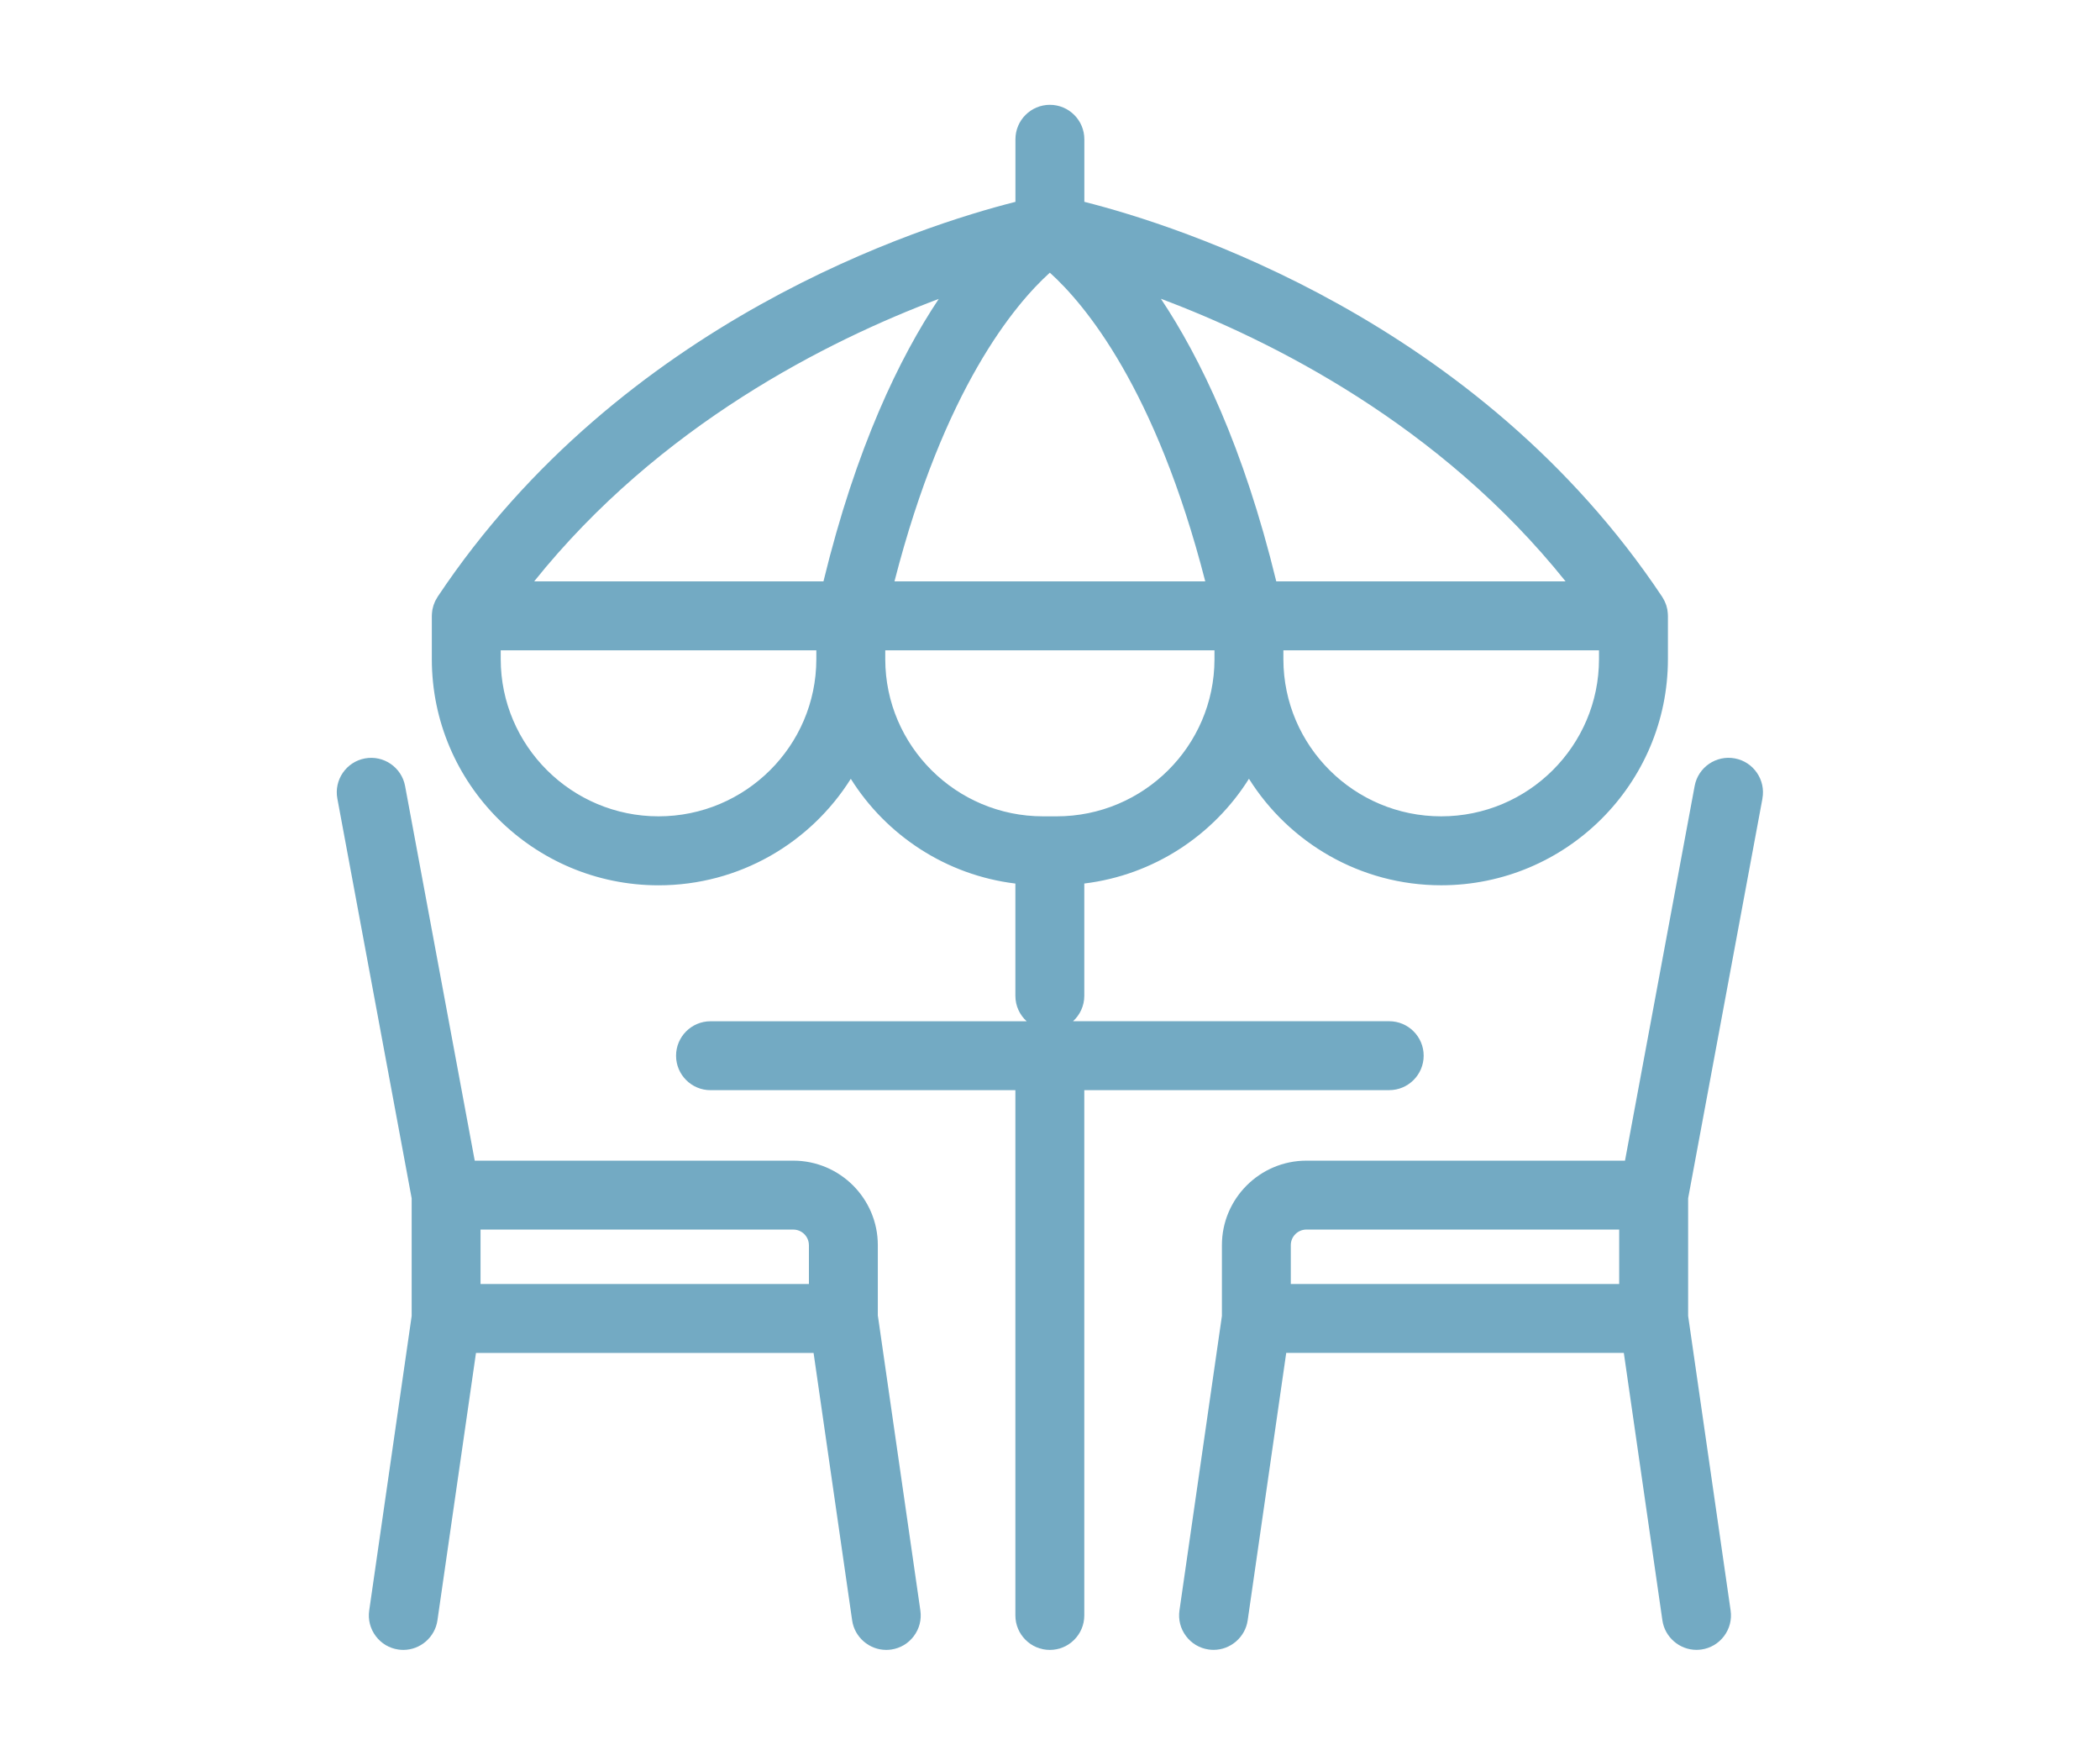
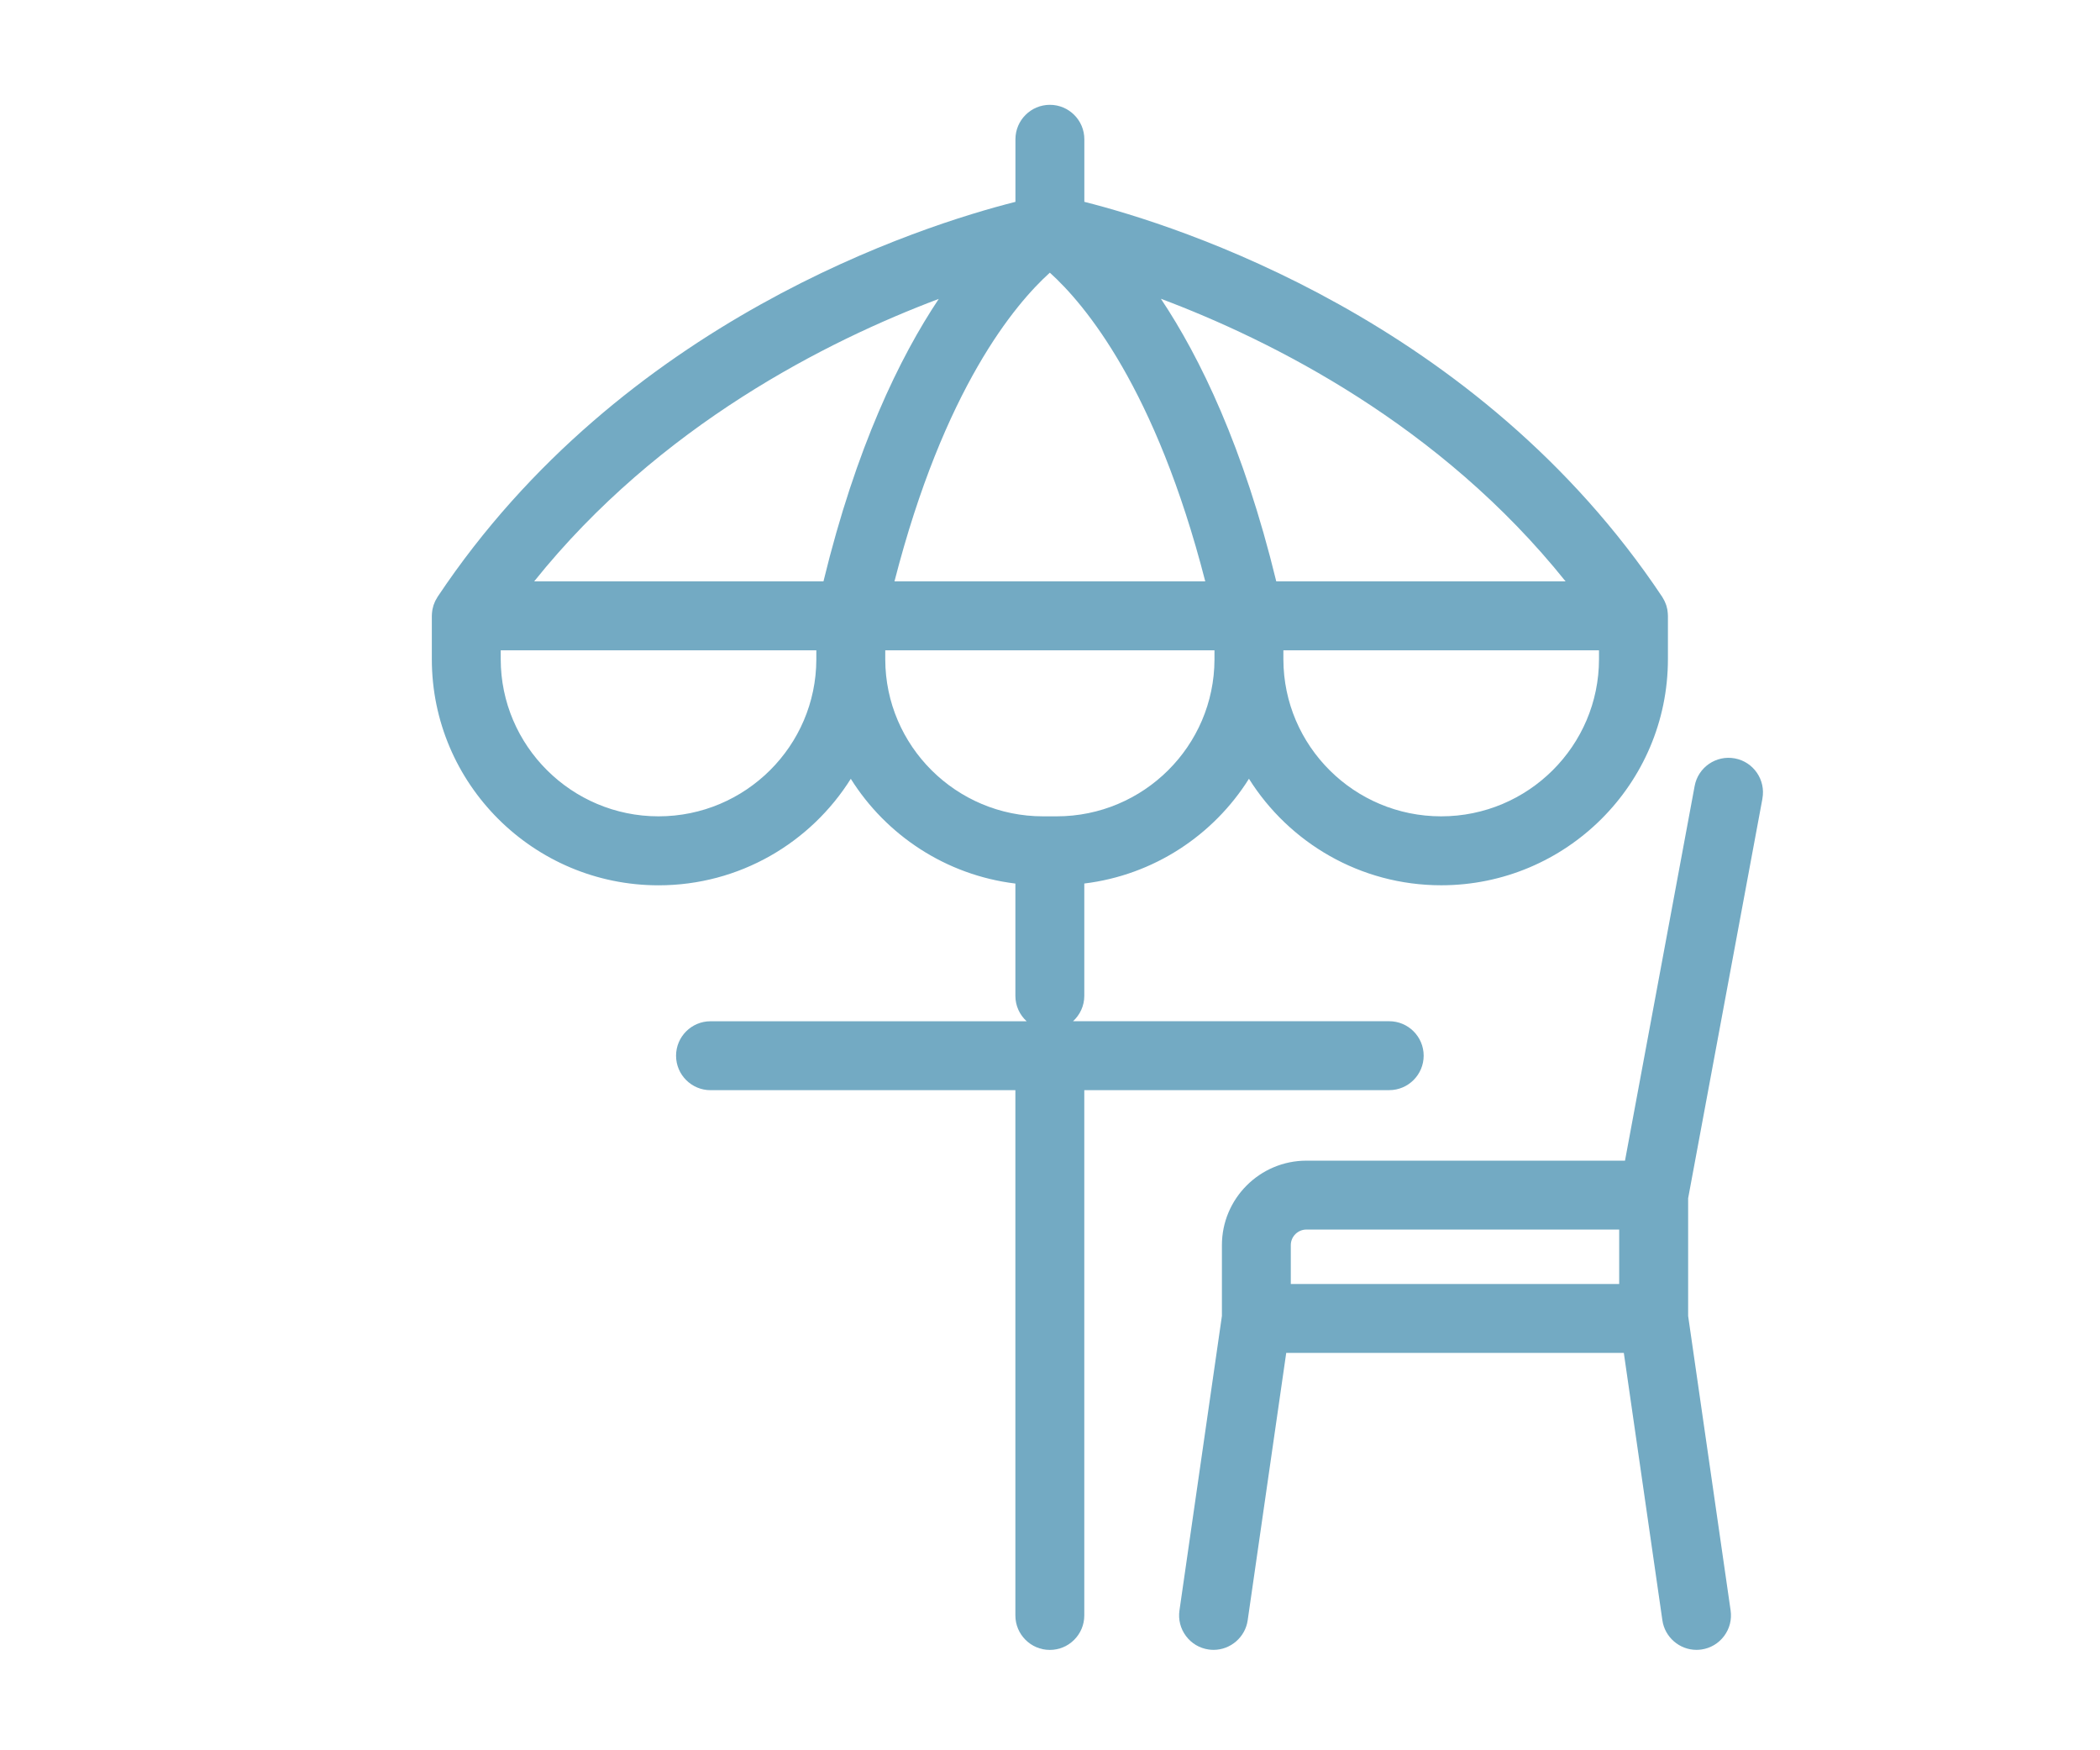
<svg xmlns="http://www.w3.org/2000/svg" id="_レイヤー_1" viewBox="0 0 960 800">
  <defs>
    <style>.cls-1{fill:#73aac3;stroke-width:0px;}</style>
  </defs>
  <path class="cls-1" d="m635.07,498.27c8.69,0,15.75-7.07,15.75-15.75s-7.06-15.75-15.75-15.75h-144.54c3.15-2.88,5.15-7.01,5.15-11.61v-51.33c31.72-3.86,59.05-22.05,75.27-47.88,18.34,29.2,50.87,48.68,87.89,48.68,57.15,0,103.64-46.37,103.64-103.37v-19.77c0-.13-.02-.26-.02-.39,0-.26-.02-.51-.04-.77-.03-.42-.08-.83-.14-1.24-.03-.2-.05-.41-.09-.61-.12-.6-.27-1.19-.45-1.77-.05-.15-.11-.29-.16-.43-.16-.46-.34-.91-.55-1.35-.09-.19-.18-.37-.27-.56-.24-.46-.49-.92-.77-1.35-.05-.09-.09-.18-.15-.26-84.33-126.47-221.55-169.75-264.14-180.51v-28.59c0-8.69-7.06-15.75-15.75-15.75s-15.75,7.06-15.75,15.75v28.6c-42.59,10.76-179.81,54.04-264.14,180.51-.06.09-.1.19-.16.29-.27.43-.53.87-.76,1.32-.1.19-.19.38-.28.57-.2.44-.38.88-.54,1.34-.05.15-.11.29-.16.44-.18.57-.33,1.16-.45,1.77-.04.21-.06.41-.1.62-.06.41-.11.82-.14,1.23-.02.26-.03.51-.04.77,0,.13-.02.26-.02.39v19.77c0,57,46.49,103.37,103.64,103.37,37.02,0,69.55-19.47,87.89-48.68,16.21,25.83,43.53,44.01,75.24,47.88v51.33c0,4.6,1.99,8.73,5.15,11.61h-144.52c-8.69,0-15.75,7.07-15.75,15.75s7.06,15.75,15.75,15.75h139.37v240.09c0,8.68,7.06,15.75,15.75,15.75s15.75-7.07,15.75-15.75v-240.09h139.39Zm-155.14-125.15s-.03,0-.04,0h-3.06c-39.72,0-72.04-32.15-72.14-71.7,0-.06,0-.11,0-.17v-4.02h150.5v4.02c0,.06,0,.11,0,.17-.09,39.55-32.42,71.7-72.14,71.7h-3.09s-.03,0-.04,0Zm-106.75-71.87c0,.06,0,.11,0,.17-.09,39.55-32.42,71.7-72.14,71.7s-72.14-32.24-72.14-71.87v-4.02h144.28v3.84c0,.06,0,.11,0,.17Zm35.72-35.52c22.65-88.18,55.05-126.68,71.03-141.1,15.99,14.42,48.39,52.92,71.05,141.1h-142.08Zm177.79,35.34v-3.84h144.28v4.02c0,39.63-32.36,71.87-72.14,71.87s-72.04-32.15-72.14-71.7c0-.06,0-.11,0-.17s0-.12,0-.17Zm-3.25-35.34c-14.95-61.46-34.9-102.45-52.74-129.17,50.7,19.04,127.63,57.55,185,129.17h-132.26Zm-154.29-129.11c-17.83,26.73-37.77,67.7-52.71,129.11h-132.25c57.29-71.48,134.23-110.02,184.96-129.11Z" />
-   <path class="cls-1" d="m401.29,601.49v-32.36c0-21.3-17.34-38.63-38.65-38.63h-145.62l-31.84-171.25c-1.59-8.52-9.82-14.19-18.36-12.6-8.54,1.59-14.19,9.82-12.6,18.36l33.97,182.7v53.79l-19.41,134.62c-.6,4.16.46,8.31,2.98,11.68,2.52,3.37,6.2,5.56,10.38,6.16.75.11,1.51.16,2.25.16,7.77,0,14.47-5.81,15.58-13.5l17.62-122.23h154.33l17.63,122.23c1.11,7.7,7.81,13.5,15.58,13.5.74,0,1.5-.05,2.26-.16,4.16-.6,7.85-2.79,10.37-6.16,2.52-3.37,3.58-7.52,2.98-11.68l-19.41-134.62Zm-31.5-32.36v17.75h-150.12v-24.88h142.96c3.94,0,7.15,3.2,7.15,7.13Z" />
  <path class="cls-1" d="m805.67,365c1.58-8.54-4.07-16.78-12.61-18.36-8.55-1.59-16.78,4.07-18.36,12.61l-31.84,171.25h-145.62c-21.31,0-38.65,17.33-38.65,38.63v32.35l-19.41,134.62c-.6,4.16.46,8.31,2.98,11.68,2.52,3.37,6.2,5.56,10.38,6.16.75.11,1.51.16,2.25.16,7.77,0,14.47-5.81,15.58-13.5l17.62-122.23h154.33l17.63,122.23c1.11,7.7,7.81,13.5,15.58,13.5.74,0,1.5-.05,2.26-.16,4.16-.6,7.85-2.79,10.37-6.16,2.52-3.37,3.58-7.52,2.98-11.68l-19.42-134.62v-53.79l33.97-182.7Zm-65.47,196.99v24.88h-150.12v-17.75c0-3.93,3.21-7.13,7.15-7.13h142.96Z" />
</svg>